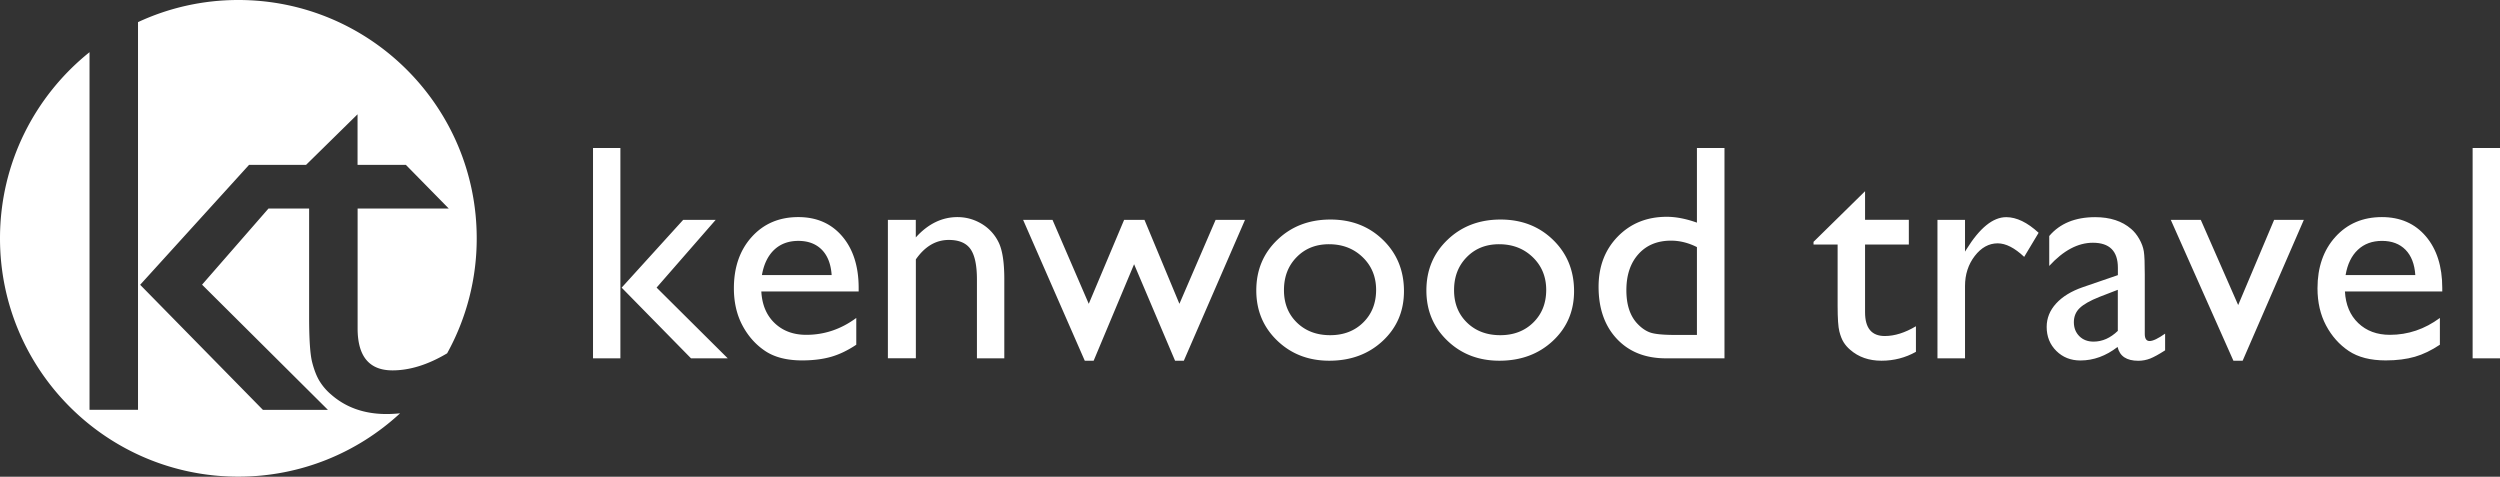
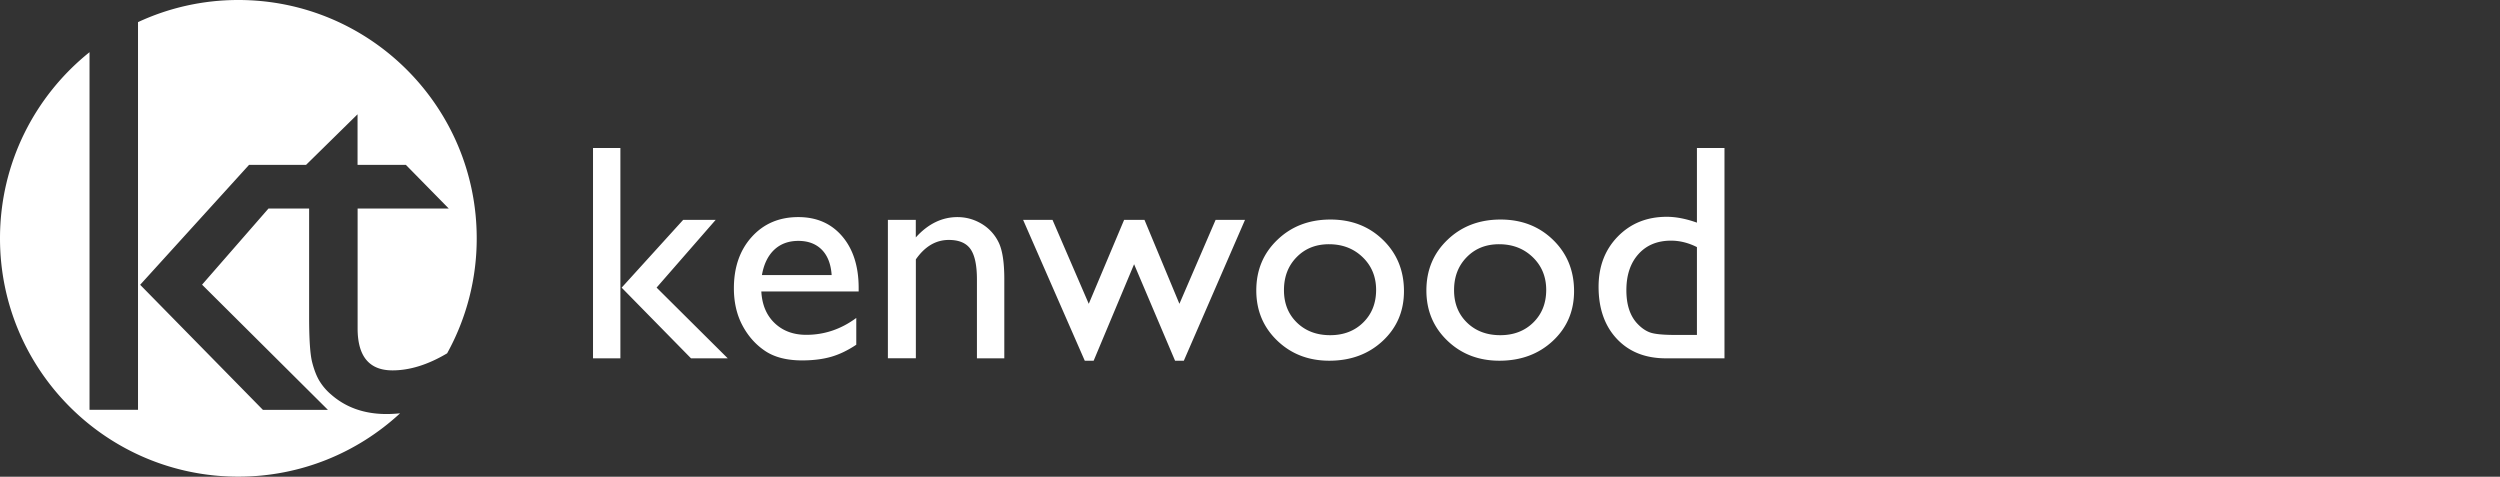
<svg xmlns="http://www.w3.org/2000/svg" version="1.1" id="Layer_1" x="0" y="0" viewBox="0 0 419.17 79.93" xml:space="preserve">
  <rect x="0" y="0" width="419.17" height="79.93" fill="#333333" stroke="none" />
  <style>
	.st0{fill:#ffffff}
	</style>
  <path class="st0" d="M39.96 0c-6.01 0-11.7 1.33-16.82 3.71v65h-8.13V8.75C5.87 16.07 0 27.33 0 39.96c0 22.07 17.89 39.96 39.96 39.96 10.47 0 19.99-4.03 27.12-10.62-.74.07-1.49.12-2.26.12-3.72 0-6.82-1.09-9.29-3.26a9.34 9.34 0 0 1-1.92-2.21c-.51-.82-.93-1.89-1.27-3.21-.34-1.32-.51-3.85-.51-7.57V34.96h-6.81L33.88 47.73l21.1 20.99h-10.9L23.5 47.75l18.26-20.11h9.56l8.63-8.48v8.48h8.1l7.19 7.32H59.96v20.1c0 4.7 1.95 7.04 5.85 7.04 2.89 0 5.95-.95 9.16-2.86a39.755 39.755 0 0 0 4.96-19.29C79.93 17.89 62.03 0 39.96 0M99.43 24.82h4.59v35.26h-4.59V24.82zm15.12 12.04H120l-9.91 11.36 11.93 11.86h-6.16l-11.63-11.85 10.32-11.37zM143.98 48.87h-16.33c.12 2.22.86 3.99 2.23 5.3 1.37 1.31 3.14 1.97 5.31 1.97 3.03 0 5.82-.94 8.38-2.83v4.49c-1.41.94-2.81 1.62-4.2 2.02-1.39.4-3.02.61-4.88.61-2.56 0-4.63-.53-6.21-1.59s-2.85-2.49-3.8-4.28c-.95-1.79-1.43-3.87-1.43-6.22 0-3.53 1-6.41 3-8.62s4.6-3.32 7.8-3.32c3.08 0 5.54 1.08 7.37 3.23s2.75 5.04 2.75 8.66v.58zm-16.23-2.75h11.69c-.12-1.83-.67-3.25-1.64-4.24-.98-.99-2.29-1.49-3.94-1.49s-3 .5-4.05 1.49c-1.05.99-1.74 2.41-2.06 4.24zM153.55 36.86v2.95c2.05-2.27 4.38-3.41 6.99-3.41 1.45 0 2.79.38 4.04 1.12a7.34 7.34 0 0 1 2.84 3.08c.65 1.3.97 3.37.97 6.2v13.28h-4.59V46.85c0-2.37-.36-4.07-1.08-5.09-.72-1.02-1.94-1.53-3.63-1.53-2.17 0-4.01 1.08-5.53 3.26v16.58h-4.69V36.86h4.68zM203.82 36.86h4.93l-10.26 23.62h-1.47l-6.87-16.18-6.78 16.18h-1.49l-10.34-23.62h4.93l6.08 14.08 5.93-14.08h3.41l5.86 14.08 6.07-14.08zM223.08 36.81c3.53 0 6.47 1.14 8.81 3.42s3.51 5.14 3.51 8.59c0 3.35-1.19 6.13-3.56 8.34s-5.36 3.32-8.96 3.32c-3.48 0-6.39-1.12-8.73-3.37s-3.51-5.05-3.51-8.42c0-3.4 1.18-6.23 3.55-8.49 2.36-2.26 5.32-3.39 8.89-3.39zm-.25 4.14c-2.21 0-4.01.72-5.43 2.17s-2.12 3.29-2.12 5.53c0 2.22.72 4.03 2.17 5.44 1.45 1.41 3.31 2.11 5.58 2.11 2.25 0 4.1-.71 5.54-2.13 1.44-1.42 2.16-3.24 2.16-5.46 0-2.2-.75-4.03-2.25-5.48s-3.38-2.18-5.65-2.18zM251.6 36.81c3.53 0 6.47 1.14 8.81 3.42s3.51 5.14 3.51 8.59c0 3.35-1.19 6.13-3.56 8.34s-5.36 3.32-8.96 3.32c-3.48 0-6.39-1.12-8.73-3.37s-3.51-5.05-3.51-8.42c0-3.4 1.18-6.23 3.55-8.49 2.36-2.26 5.33-3.39 8.89-3.39zm-.25 4.14c-2.21 0-4.01.72-5.43 2.17s-2.12 3.29-2.12 5.53c0 2.22.72 4.03 2.17 5.44 1.45 1.41 3.31 2.11 5.58 2.11 2.25 0 4.1-.71 5.54-2.13 1.44-1.42 2.16-3.24 2.16-5.46 0-2.2-.75-4.03-2.25-5.48s-3.38-2.18-5.65-2.18zM284.52 24.82h4.62v35.26h-9.82c-3.43 0-6.17-1.08-8.22-3.26-2.04-2.17-3.07-5.08-3.07-8.73 0-3.42 1.07-6.22 3.22-8.43 2.15-2.2 4.88-3.31 8.22-3.31 1.55 0 3.23.33 5.05.98V24.82zm0 31.32V41.43c-1.43-.72-2.88-1.08-4.34-1.08-2.29 0-4.11.75-5.46 2.25-1.35 1.5-2.03 3.52-2.03 6.06 0 2.39.59 4.23 1.77 5.53.71.77 1.46 1.3 2.25 1.57s2.21.4 4.27.4h3.54z" />
  <g>
-     <path class="st0" d="M304.08 40.54l8.63-8.48v4.79h7.34V41h-7.34v11.36c0 2.65 1.1 3.98 3.31 3.98 1.65 0 3.39-.55 5.22-1.64v4.29c-1.77.99-3.69 1.49-5.78 1.49-2.1 0-3.85-.61-5.25-1.84-.44-.37-.8-.79-1.09-1.25-.29-.46-.53-1.07-.72-1.82-.19-.75-.29-2.17-.29-4.28V41h-4.04v-.46zM329.47 36.86v5.33l.25-.4c2.22-3.58 4.44-5.38 6.66-5.38 1.73 0 3.54.88 5.43 2.62l-2.42 4.04c-1.6-1.51-3.08-2.27-4.44-2.27-1.48 0-2.76.71-3.85 2.12-1.08 1.41-1.63 3.09-1.63 5.02v12.14h-4.62V36.86h4.62zM359.61 46.12v9.87c0 .79.27 1.19.81 1.19.56 0 1.42-.41 2.6-1.24v2.8c-1.04.67-1.88 1.13-2.51 1.38-.63.24-1.29.37-1.98.37-1.97 0-3.13-.77-3.48-2.32-1.95 1.51-4.03 2.27-6.23 2.27-1.62 0-2.96-.53-4.04-1.6s-1.62-2.41-1.62-4.03c0-1.46.53-2.77 1.58-3.92s2.54-2.07 4.48-2.74l5.88-2.02v-1.24c0-2.79-1.4-4.19-4.19-4.19-2.51 0-4.95 1.3-7.32 3.89v-5.02c1.78-2.1 4.35-3.16 7.7-3.16 2.51 0 4.52.66 6.03 1.97.5.42.96.98 1.36 1.68.4.7.66 1.4.77 2.09s.16 2.02.16 3.97zm-4.52 9.36v-6.89l-3.08 1.19c-1.56.62-2.67 1.25-3.32 1.88-.65.63-.97 1.42-.97 2.36 0 .96.31 1.74.92 2.35.61.61 1.41.91 2.38.91 1.47 0 2.82-.6 4.07-1.8zM381.3 36.86h4.98l-10.26 23.62h-1.55l-10.5-23.62H369l6.27 14.29 6.03-14.29zM409.5 48.87h-16.33c.12 2.22.86 3.99 2.23 5.3s3.14 1.97 5.31 1.97c3.03 0 5.82-.94 8.38-2.83v4.49c-1.41.94-2.81 1.62-4.2 2.02-1.39.4-3.02.61-4.88.61-2.56 0-4.63-.53-6.21-1.59s-2.85-2.49-3.8-4.28c-.95-1.79-1.43-3.87-1.43-6.22 0-3.53 1-6.41 3-8.62 2-2.21 4.6-3.32 7.8-3.32 3.08 0 5.54 1.08 7.37 3.23s2.75 5.04 2.75 8.66v.58zm-16.22-2.75h11.69c-.12-1.83-.67-3.25-1.64-4.24-.98-.99-2.29-1.49-3.94-1.49s-3 .5-4.05 1.49c-1.06.99-1.75 2.41-2.06 4.24zM414.58 24.82h4.59v35.26h-4.59V24.82z" />
-   </g>
+     </g>
</svg>